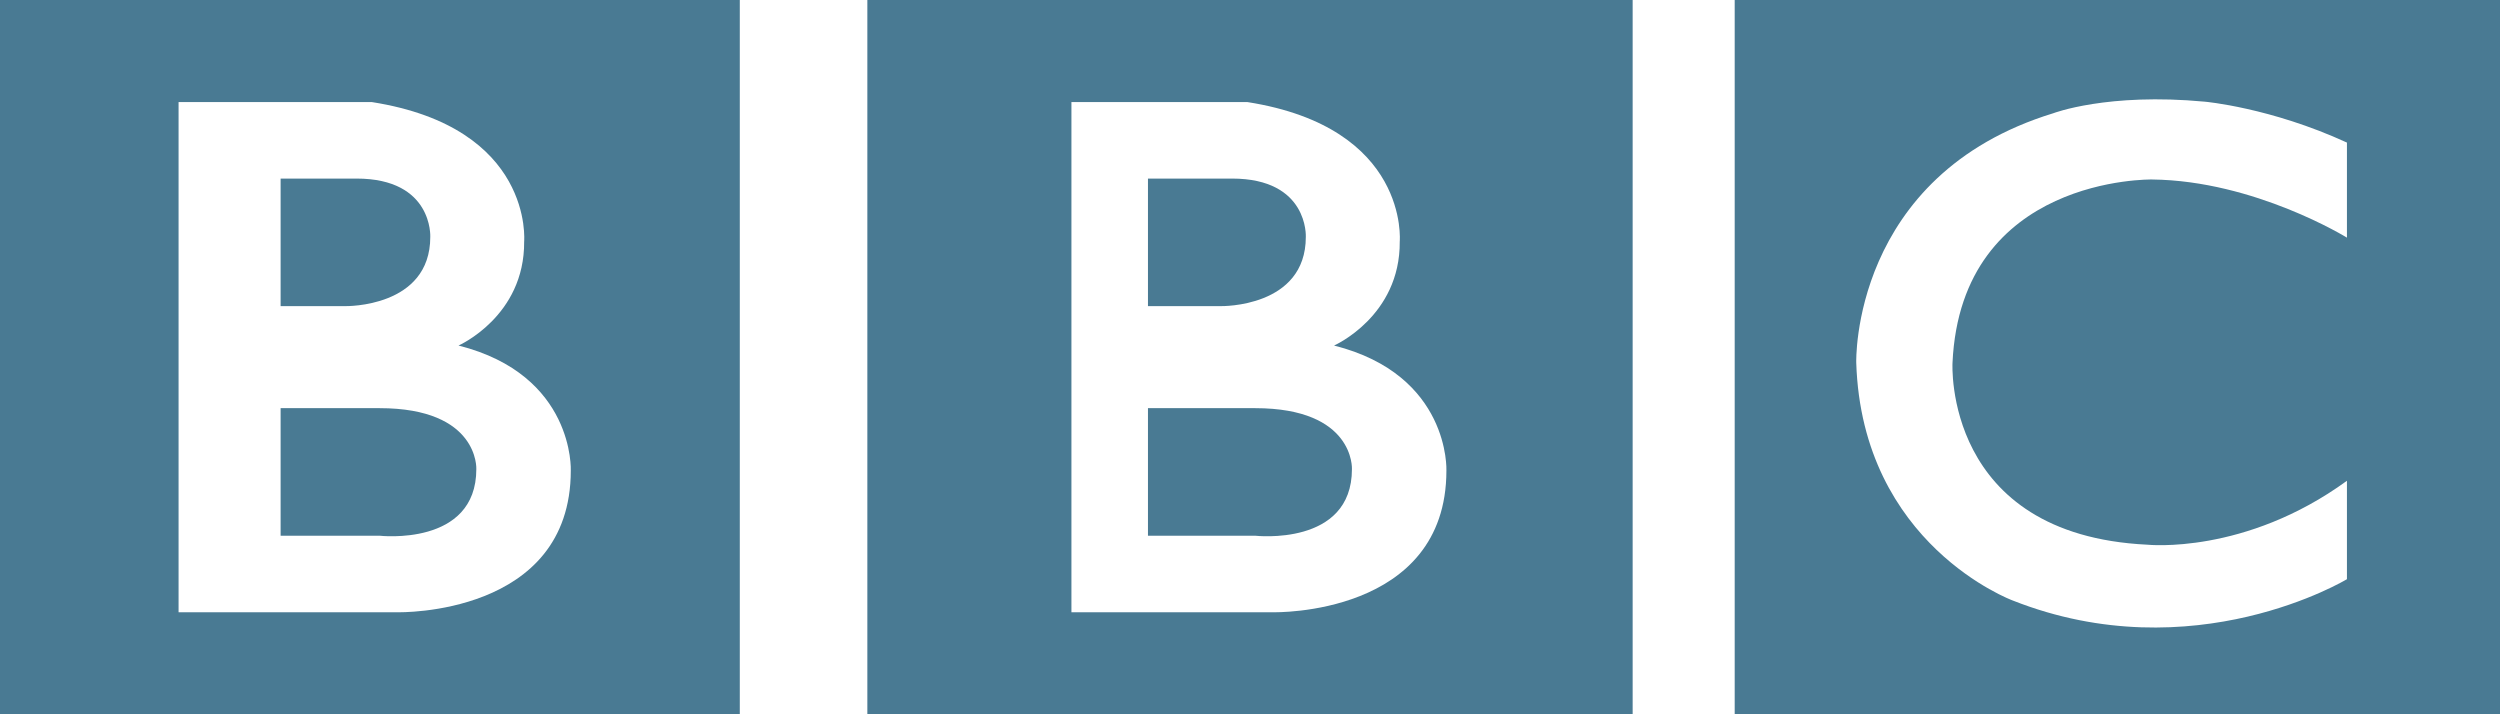
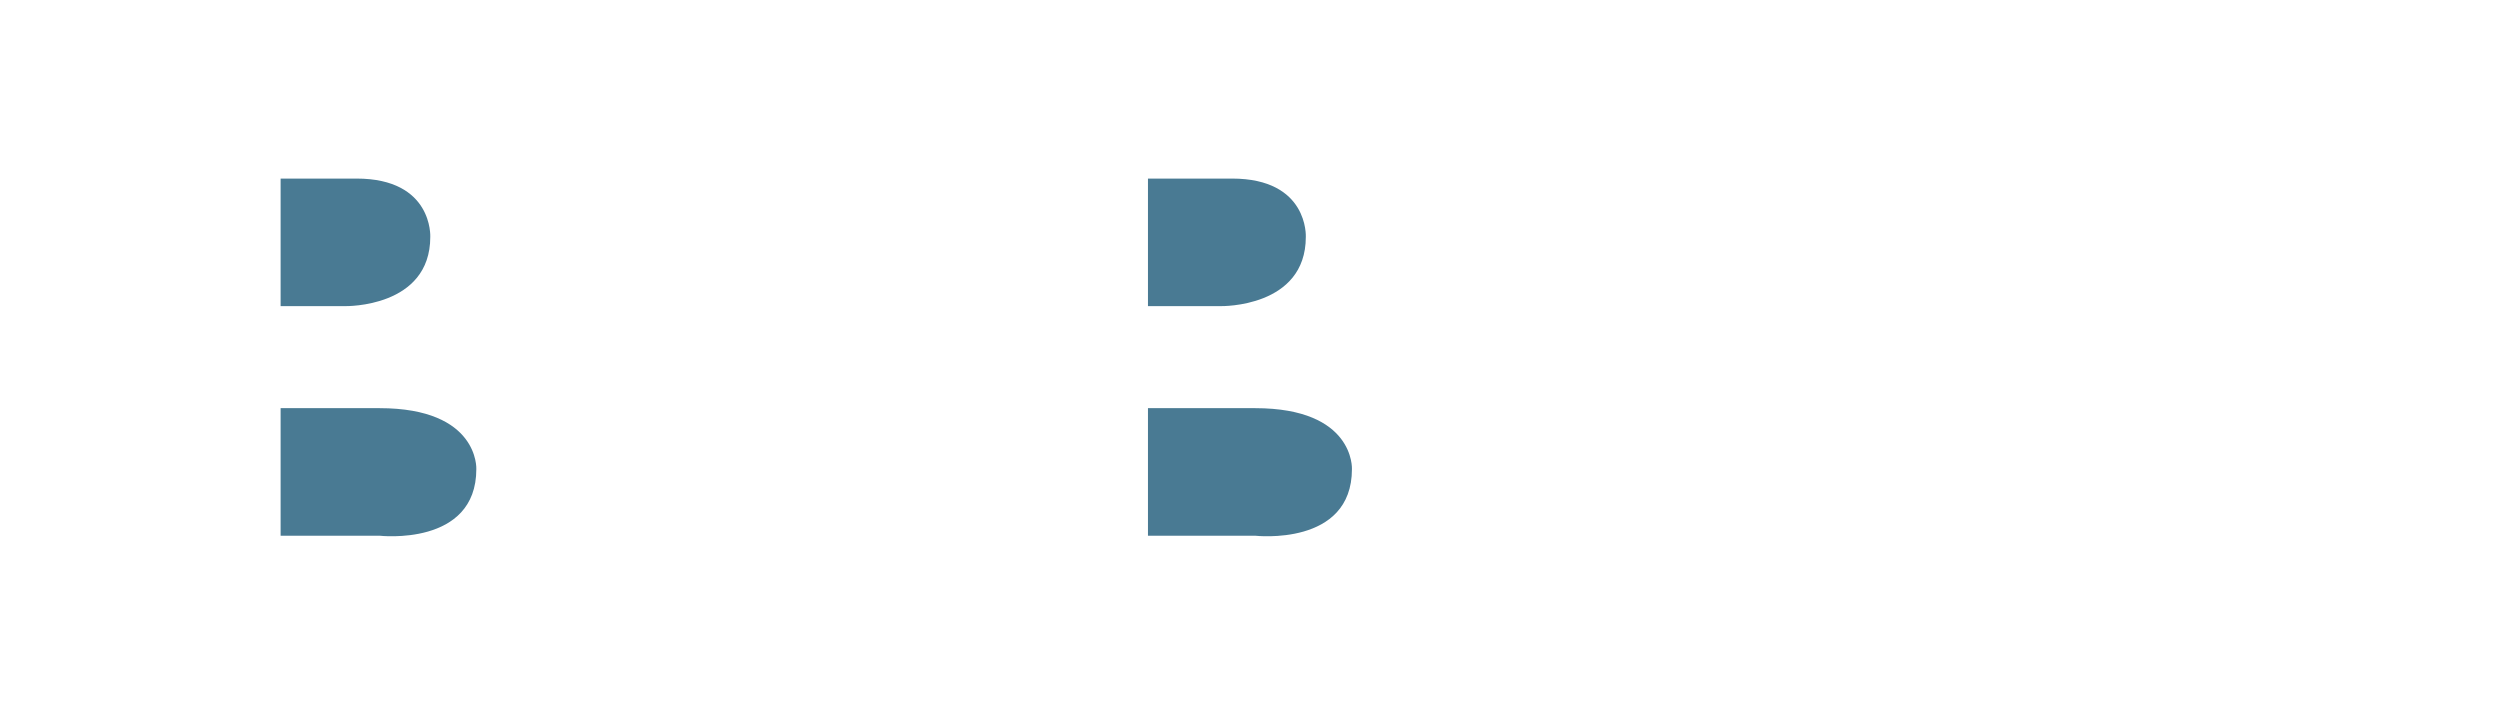
<svg xmlns="http://www.w3.org/2000/svg" version="1.1" x="0px" y="0px" width="98px" height="28px" viewBox="0 0 98 28" overflow="visible" enable-background="new 0 0 98 28" xml:space="preserve">
  <defs>
</defs>
-   <path fill="#497A93" d="M0,28h29V0H0V28z M7,4h7.569c6.372,1,5.978,5.469,5.978,5.469c0.023,2.934-2.573,4.076-2.573,4.076  c4.562,1.152,4.401,4.901,4.401,4.901c0,5.713-6.773,5.554-6.773,5.554H7V4z" />
  <path fill="#497A93" d="M51.188,9.286c0,0,0.114-2.286-2.892-2.286H45v5h2.869C47.869,12,51.188,12.063,51.188,9.286z" />
  <path fill="#497A93" d="M16.867,9.286c0,0,0.112-2.286-2.891-2.286H11v5h2.548C13.548,12,16.867,12.063,16.867,9.286z" />
  <path fill="#497A93" d="M18.672,18.387c0,0,0.114-2.387-3.793-2.387H11v5h3.879C14.879,21,18.672,21.436,18.672,18.387z" />
  <path fill="#497A93" d="M52.996,18.387c0,0,0.113-2.387-3.795-2.387H45v5h4.201C49.201,21,52.996,21.436,52.996,18.387z" />
-   <path fill="#497A93" d="M68,0v28h30V0H68z M92,22.704c0,0-6.011,3.636-13.1,0.836c0,0-5.908-2.179-6.135-9.319  c0,0-0.221-7.346,7.727-9.783c0,0,2.119-0.812,5.938-0.452c0,0,2.57,0.226,5.57,1.603v3.727c0,0-3.615-2.235-7.637-2.28  c0,0-7.487-0.147-7.825,7.187c0,0-0.376,6.745,7.641,7.129c0,0,3.821,0.406,7.821-2.506V22.704z" />
-   <path fill="#497A93" d="M34,28h30V0H34V28z M42,4h6.891c6.374,1,5.979,5.469,5.979,5.469c0.022,2.934-2.575,4.076-2.575,4.076  c4.562,1.152,4.404,4.901,4.404,4.901c0,5.713-6.774,5.554-6.774,5.554H42V4z" />
</svg>